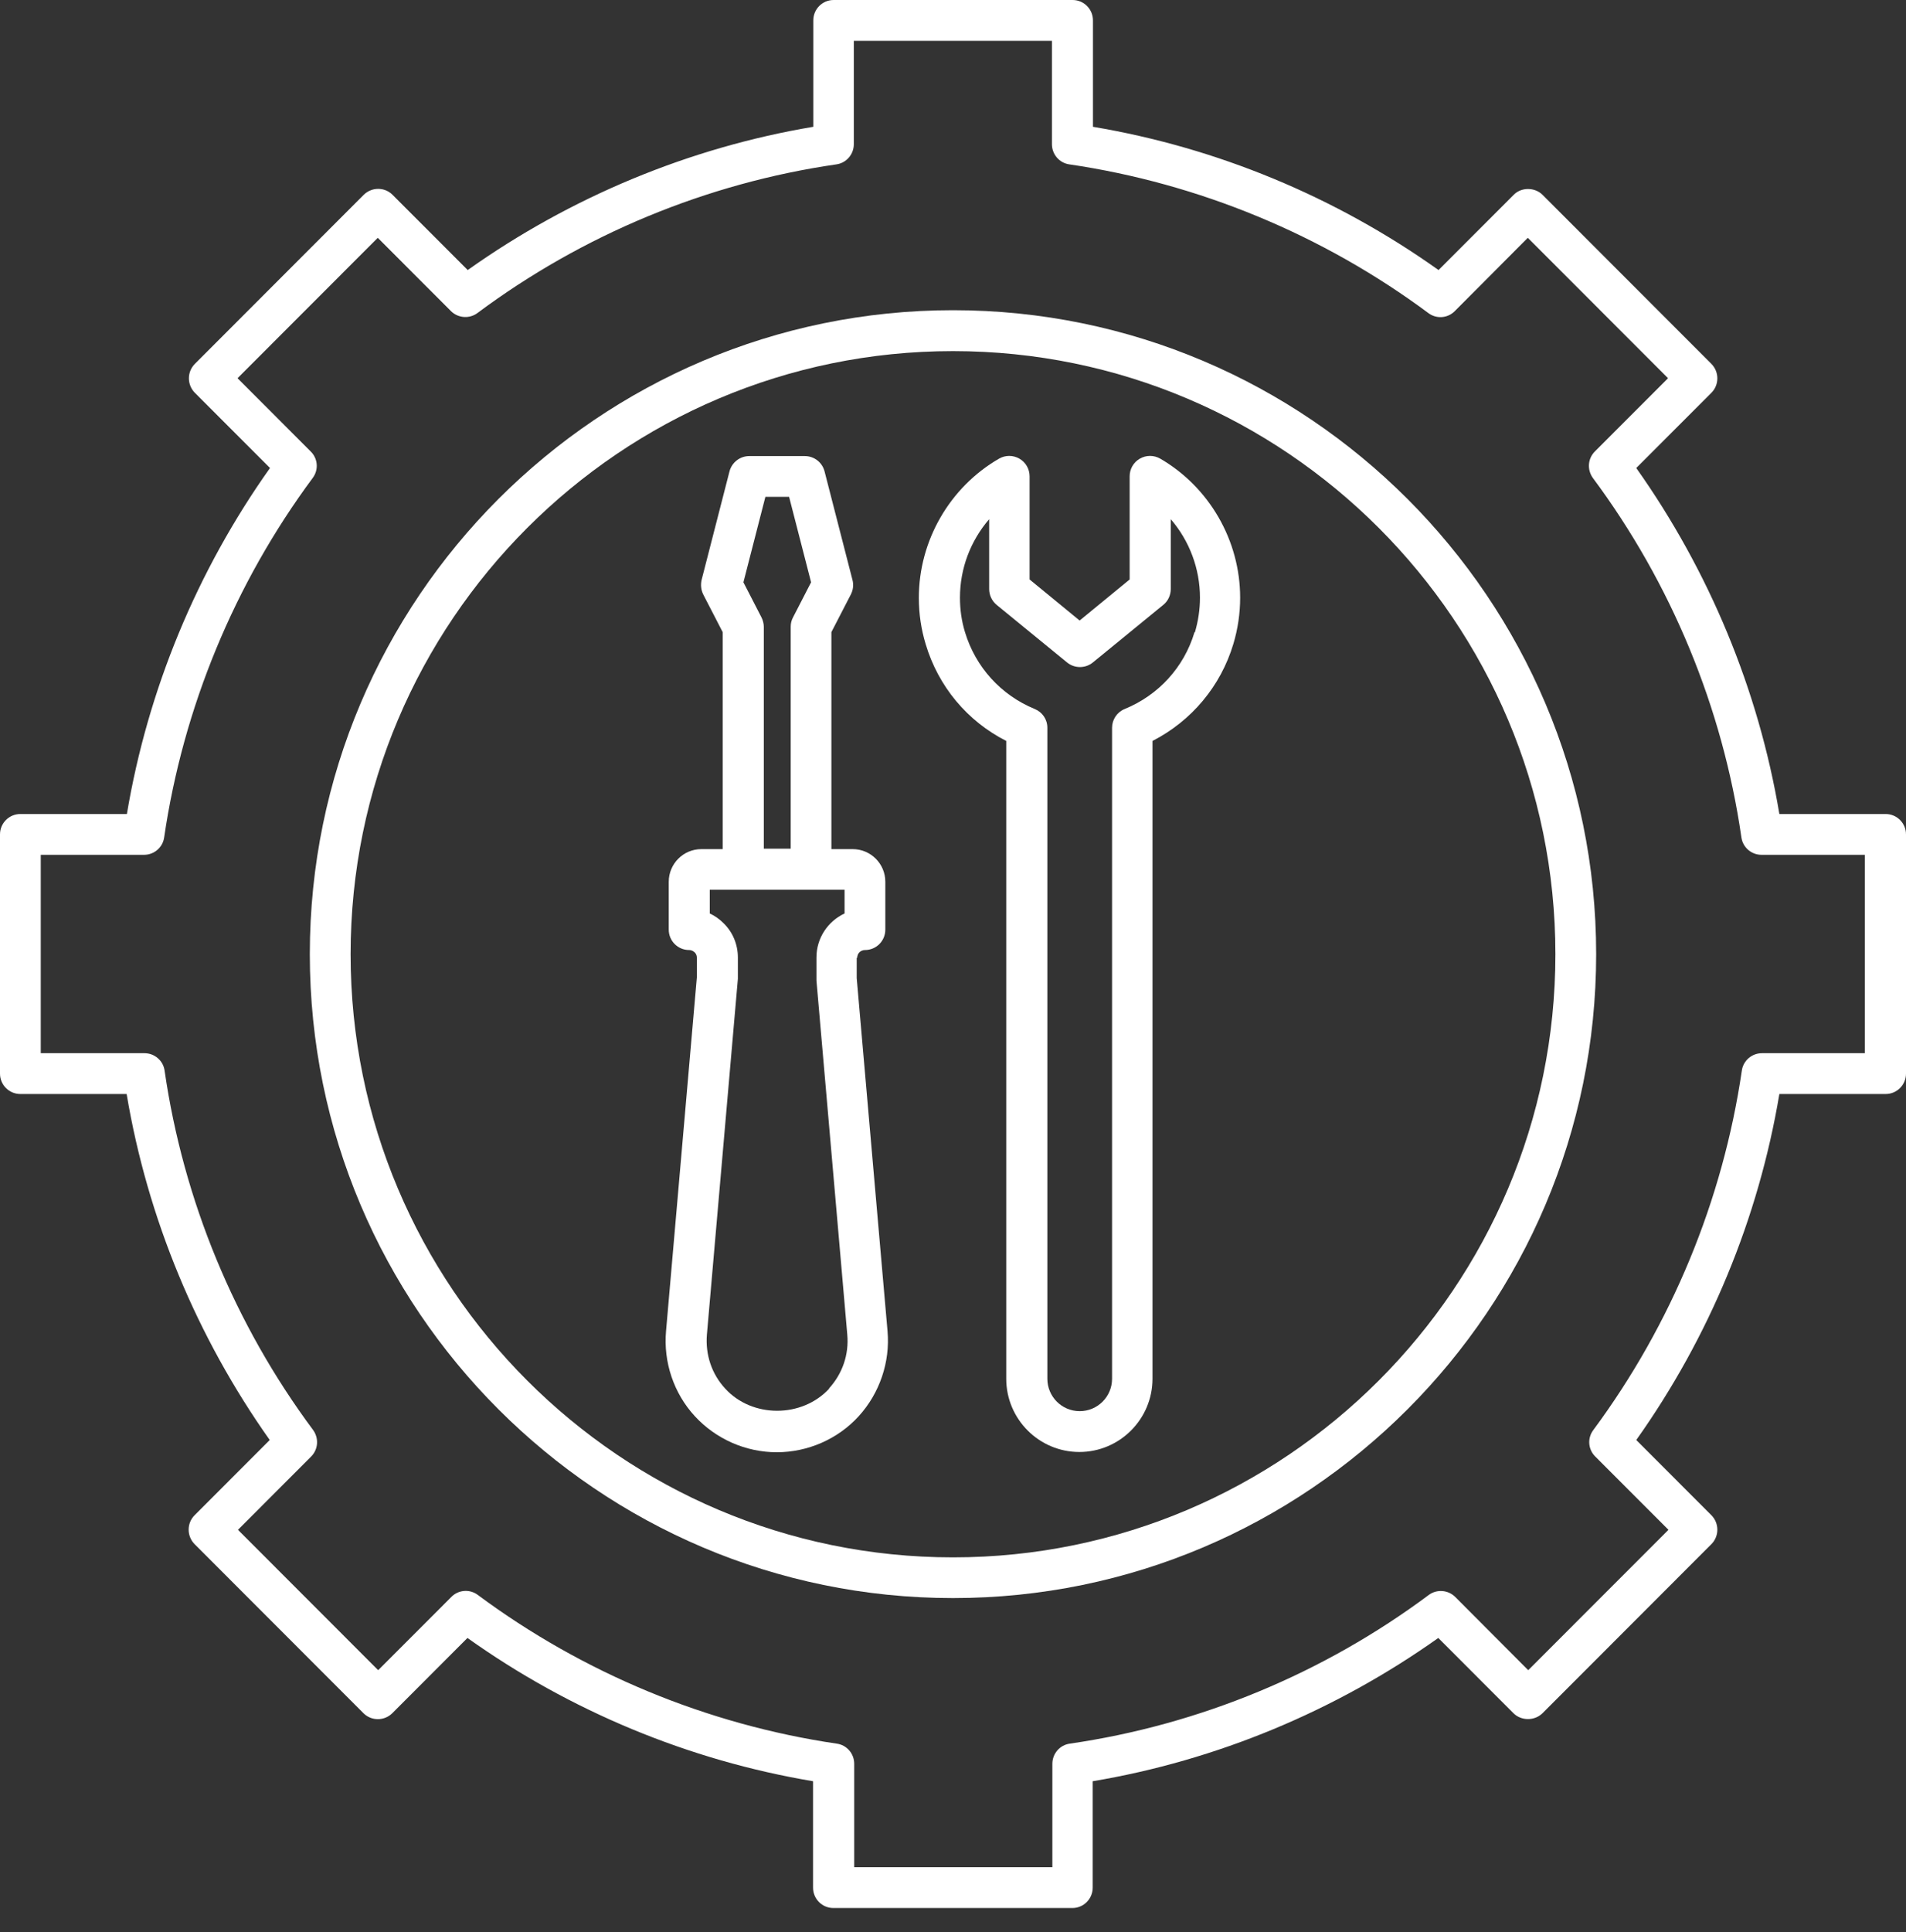
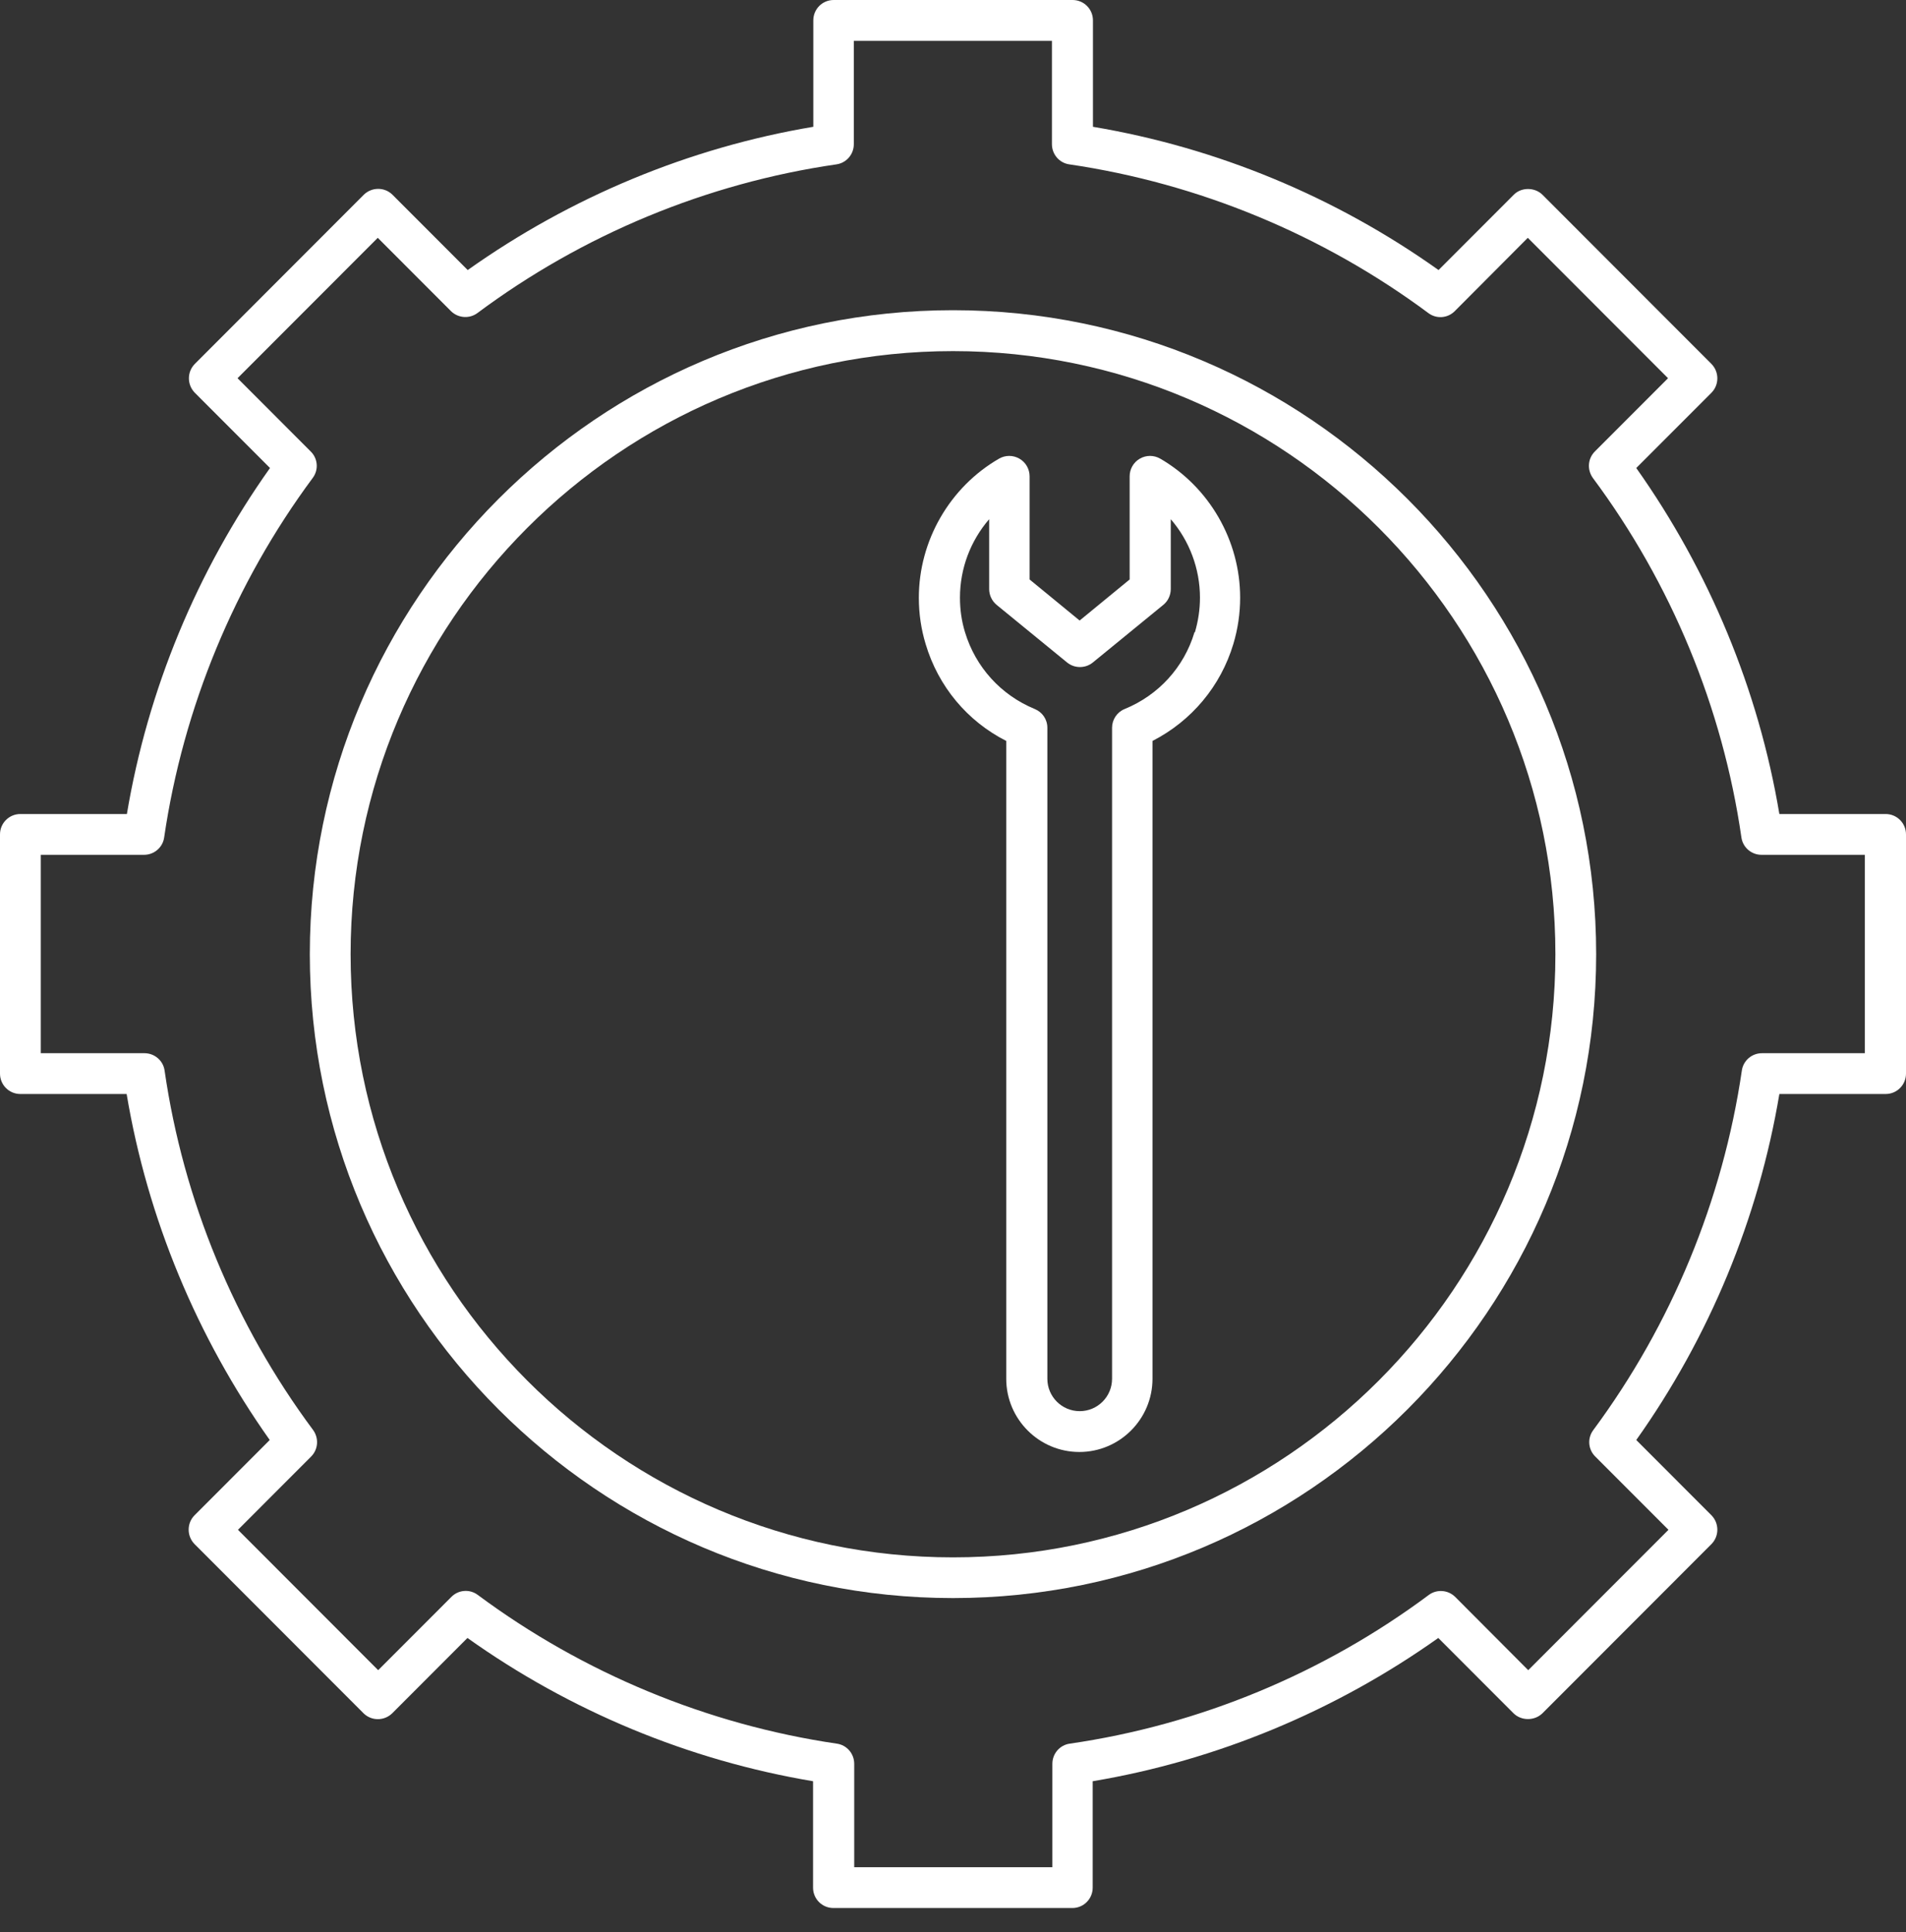
<svg xmlns="http://www.w3.org/2000/svg" width="75" height="76" viewBox="0 0 75 76" fill="none">
  <rect x="0" y="0" width="75" height="76" fill="#333333" stroke="none" />
  <path d="M74.198 32.017H70.017C69.198 27.131 67.253 22.455 64.386 18.408L67.344 15.448C67.654 15.137 67.654 14.629 67.344 14.314L60.697 7.662C60.392 7.358 59.858 7.358 59.564 7.662L56.606 10.622C52.559 7.742 47.89 5.806 43.007 4.987V0.803C43.007 0.358 42.65 0 42.205 0H32.805C32.36 0 32.003 0.358 32.003 0.803V4.987C27.12 5.806 22.448 7.752 18.404 10.622L15.446 7.662C15.136 7.351 14.628 7.351 14.313 7.662L7.666 14.314C7.356 14.625 7.356 15.134 7.666 15.448L10.624 18.408C7.747 22.458 5.812 27.131 4.993 32.017H0.802C0.358 32.017 0 32.375 0 32.82V42.227C0 42.672 0.358 43.03 0.802 43.03H4.983C5.802 47.916 7.747 52.592 10.614 56.639L7.656 59.599C7.346 59.91 7.346 60.418 7.656 60.733L14.303 67.385C14.614 67.696 15.122 67.696 15.436 67.385L18.394 64.425C22.441 67.305 27.11 69.241 31.993 70.06V74.244C31.993 74.689 32.35 75.047 32.795 75.047H42.195C42.64 75.047 42.997 74.689 42.997 74.244V70.06C47.88 69.241 52.552 67.294 56.596 64.425L59.554 67.385C59.704 67.535 59.911 67.615 60.125 67.615C60.339 67.615 60.543 67.535 60.697 67.385L67.344 60.733C67.654 60.422 67.654 59.913 67.344 59.599L64.386 56.639C67.263 52.589 69.198 47.916 70.017 43.03H74.198C74.642 43.03 75 42.672 75 42.227V32.82C75 32.375 74.642 32.017 74.198 32.017ZM73.396 41.425H69.332C68.931 41.425 68.594 41.719 68.54 42.11C67.791 47.211 65.769 52.1 62.695 56.248C62.454 56.569 62.491 57.013 62.775 57.291L65.653 60.171L60.135 65.692L57.264 62.813C56.98 62.529 56.532 62.502 56.222 62.733C52.078 65.82 47.195 67.843 42.095 68.582C41.704 68.635 41.41 68.973 41.41 69.375V73.442H33.613V69.375C33.613 68.973 33.319 68.635 32.928 68.582C27.832 67.833 22.946 65.809 18.802 62.733C18.481 62.492 18.036 62.529 17.759 62.813L14.881 65.692L9.364 60.171L12.241 57.291C12.525 57.007 12.552 56.569 12.322 56.248C9.237 52.1 7.215 47.214 6.477 42.11C6.423 41.719 6.086 41.425 5.684 41.425H1.604V33.622H5.668C6.069 33.622 6.406 33.328 6.46 32.936C7.208 27.836 9.23 22.946 12.305 18.799C12.546 18.478 12.509 18.033 12.225 17.756L9.347 14.876L14.865 9.354L17.742 12.234C18.026 12.518 18.474 12.545 18.785 12.314C22.929 9.227 27.812 7.204 32.911 6.465C33.303 6.411 33.597 6.073 33.597 5.672V1.605H41.393V5.672C41.393 6.073 41.687 6.411 42.078 6.465C47.175 7.214 52.061 9.237 56.205 12.314C56.526 12.555 56.97 12.518 57.248 12.234L60.118 9.354L65.636 14.876L62.758 17.756C62.474 18.04 62.448 18.478 62.678 18.799C65.763 22.946 67.785 27.833 68.523 32.936C68.577 33.328 68.914 33.622 69.315 33.622H73.379V41.425H73.396Z" fill="white" />
  <path d="M37.5 12.201C23.544 12.201 12.191 23.563 12.191 37.529C12.191 51.495 23.544 62.856 37.5 62.856C51.455 62.856 62.808 51.495 62.808 37.529C62.808 23.563 51.455 12.201 37.5 12.201ZM37.5 61.255C24.426 61.255 13.796 50.616 13.796 37.532C13.796 24.449 24.426 13.81 37.5 13.81C50.573 13.81 61.204 24.449 61.204 37.532C61.204 50.616 50.573 61.255 37.5 61.255Z" fill="white" />
-   <path d="M33.731 37.672C33.731 37.501 33.864 37.367 34.035 37.367C34.479 37.367 34.837 37.01 34.837 36.565V34.682C34.837 33.97 34.259 33.398 33.554 33.398H32.715V24.863L33.48 23.381C33.57 23.204 33.597 23.006 33.544 22.809L32.447 18.545C32.357 18.187 32.036 17.939 31.672 17.939H29.48C29.116 17.939 28.795 18.19 28.704 18.545L27.608 22.809C27.565 22.996 27.582 23.2 27.672 23.381L28.437 24.863V33.398H27.598C26.887 33.398 26.315 33.976 26.315 34.682V36.565C26.315 37.01 26.673 37.367 27.117 37.367C27.224 37.367 27.294 37.421 27.341 37.465C27.378 37.501 27.421 37.572 27.421 37.669V38.434L26.208 52.358C26.101 53.578 26.512 54.803 27.341 55.702C28.17 56.602 29.346 57.12 30.566 57.12C31.786 57.12 32.972 56.602 33.791 55.702C34.61 54.802 35.031 53.578 34.924 52.358L33.711 38.471V37.669L33.731 37.672ZM30.105 19.541H31.05L31.916 22.903L31.204 24.284C31.141 24.401 31.114 24.525 31.114 24.648V33.381H30.055V24.648C30.055 24.525 30.018 24.391 29.964 24.284L29.253 22.903L30.118 19.541H30.105ZM32.628 54.618C31.558 55.779 29.597 55.779 28.537 54.618C28.003 54.04 27.752 53.281 27.816 52.495L29.035 38.501V37.662C29.035 37.143 28.831 36.662 28.474 36.314C28.314 36.153 28.126 36.02 27.929 35.929V34.993H33.233V35.929C32.581 36.234 32.127 36.892 32.127 37.658V38.498V38.568L33.34 52.491C33.41 53.277 33.153 54.026 32.618 54.615L32.628 54.618Z" fill="white" />
  <path d="M45.654 18.04C45.403 17.896 45.103 17.896 44.852 18.04C44.601 18.183 44.451 18.451 44.451 18.735V22.792L42.483 24.407L40.514 22.792V18.735C40.514 18.451 40.364 18.183 40.113 18.04C39.862 17.896 39.562 17.896 39.311 18.04C37.369 19.163 36.156 21.267 36.156 23.514C36.156 24.14 36.246 24.745 36.424 25.334C36.922 27.003 38.065 28.367 39.595 29.143V54.23C39.595 55.819 40.888 57.11 42.472 57.11C44.06 57.11 45.35 55.815 45.35 54.23V29.143C46.884 28.357 48.033 26.993 48.532 25.327C48.709 24.738 48.799 24.123 48.799 23.508C48.799 21.26 47.586 19.157 45.644 18.033L45.654 18.04ZM47.001 24.872C46.59 26.247 45.584 27.344 44.257 27.886C43.953 28.009 43.759 28.304 43.759 28.625V54.23C43.759 54.935 43.188 55.504 42.486 55.504C41.781 55.504 41.213 54.932 41.213 54.23V28.625C41.213 28.294 41.015 28.009 40.715 27.886C39.388 27.34 38.389 26.243 37.971 24.862C37.837 24.424 37.774 23.969 37.774 23.508C37.774 22.357 38.191 21.27 38.923 20.421V23.167C38.923 23.407 39.03 23.638 39.218 23.792L41.988 26.056C42.282 26.297 42.71 26.297 43.004 26.056L45.774 23.792C45.962 23.642 46.069 23.407 46.069 23.167V20.421C46.8 21.267 47.218 22.364 47.218 23.508C47.218 23.973 47.148 24.427 47.021 24.862L47.001 24.872Z" fill="white" />
</svg>